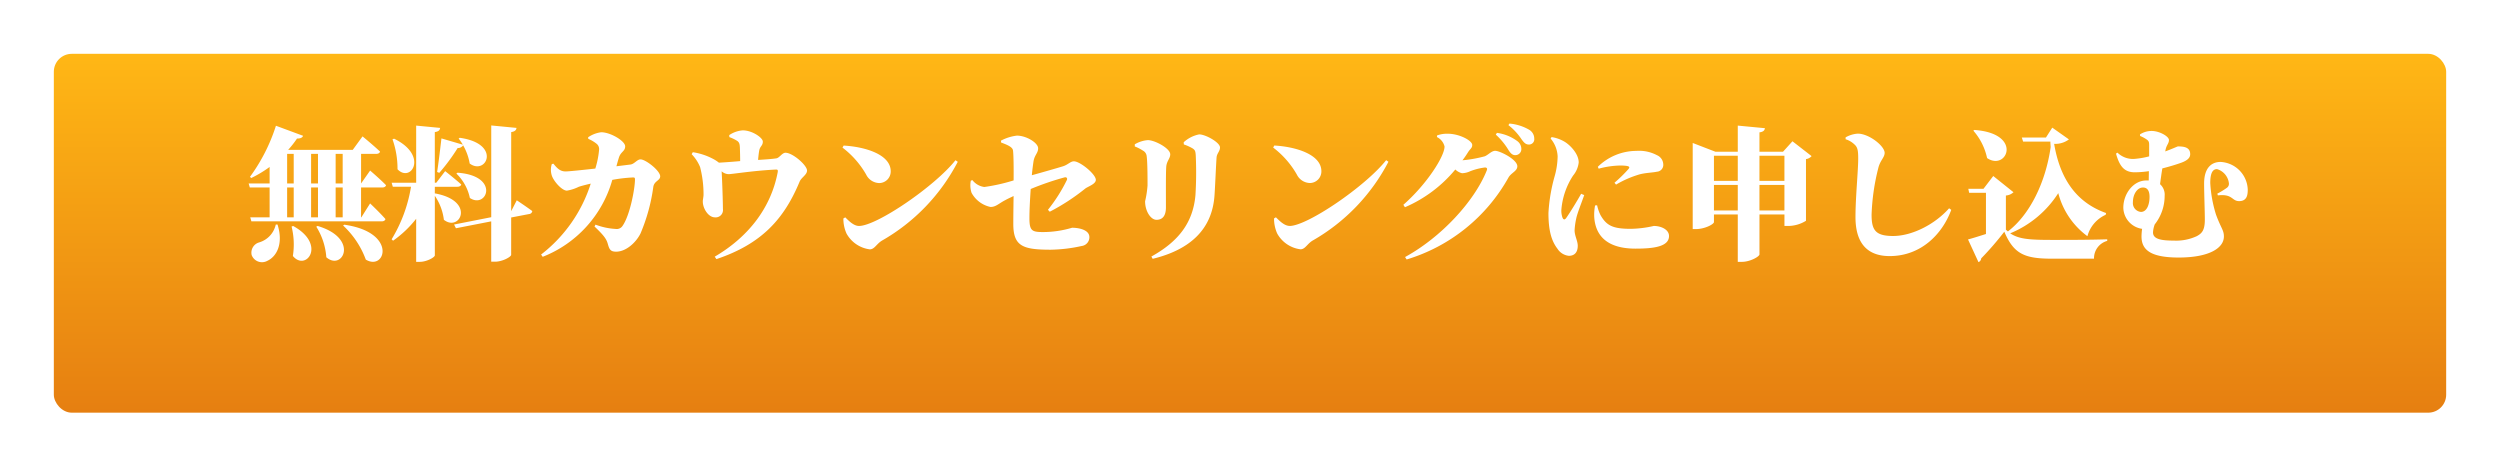
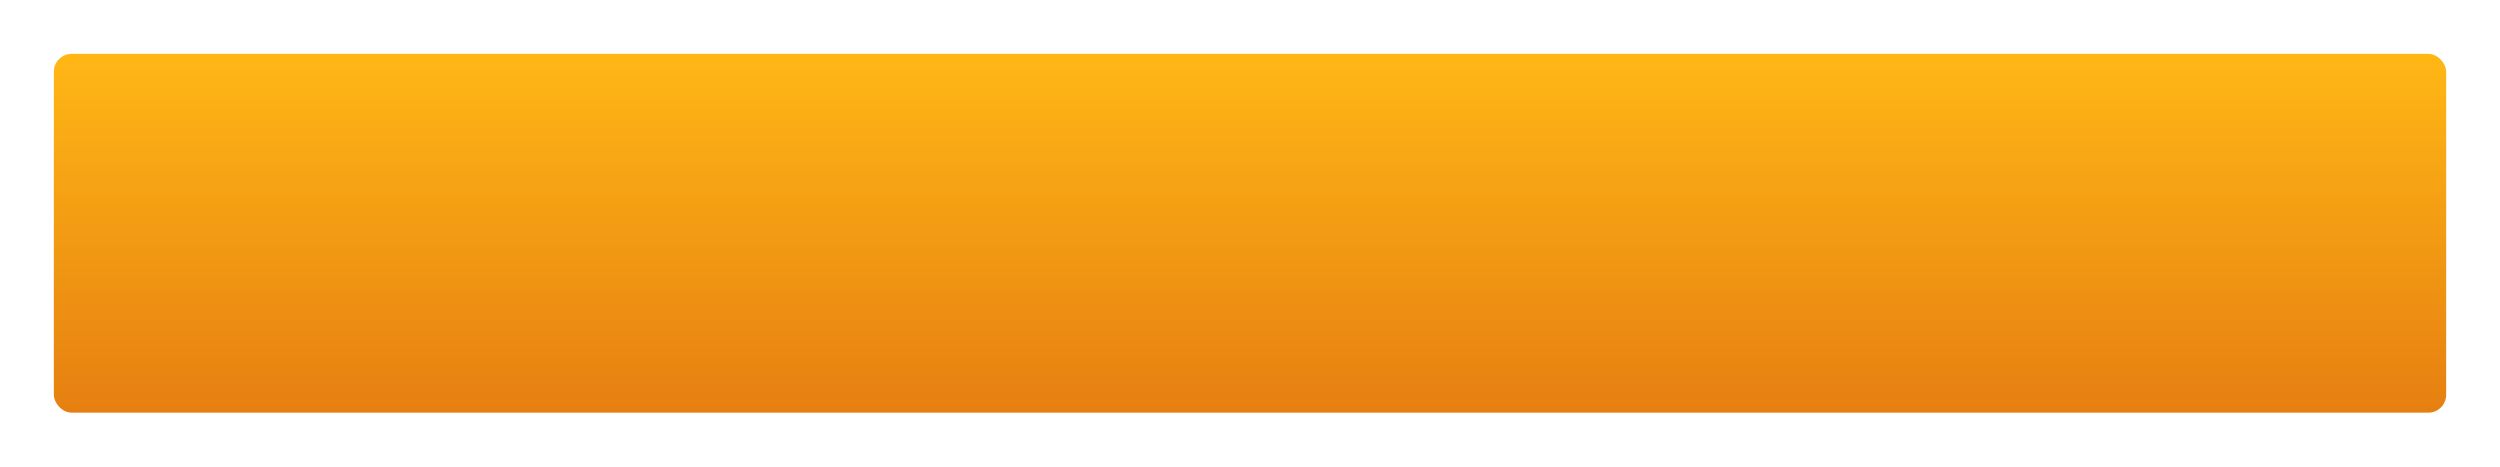
<svg xmlns="http://www.w3.org/2000/svg" width="418" height="78" viewBox="0 0 418 78">
  <defs>
    <linearGradient id="linear-gradient" x1="0.5" x2="0.5" y2="1" gradientUnits="objectBoundingBox">
      <stop offset="0" stop-color="#ffb715" />
      <stop offset="1" stop-color="#e67f11" />
    </linearGradient>
    <filter id="長方形_29" x="0" y="0" width="418" height="78" filterUnits="userSpaceOnUse">
      <feOffset dy="8" input="SourceAlpha" />
      <feGaussianBlur stdDeviation="3" result="blur" />
      <feFlood flood-opacity="0.2" />
      <feComposite operator="in" in2="blur" />
      <feComposite in="SourceGraphic" />
    </filter>
  </defs>
  <g id="mv_cv_btn_pc" transform="translate(-13 -624)">
    <g transform="matrix(1, 0, 0, 1, 13, 624)" filter="url(#長方形_29)">
      <rect id="長方形_29-2" data-name="長方形 29" width="400" height="60" rx="3" transform="translate(9 1)" fill="url(#linear-gradient)" />
    </g>
-     <path id="Typography" d="M5.112-3.96A4.016,4.016,0,0,1,2.3-.96,1.783,1.783,0,0,0,1.08,1.152a1.844,1.844,0,0,0,2.616.96C5.232,1.416,6.432-.72,5.4-3.96Zm2.64.336A12.421,12.421,0,0,1,7.968,1.3c2.184,2.664,5.688-1.92.048-5.016ZM11.88-3.6a11.039,11.039,0,0,1,1.68,5.112C16.272,3.888,19.152-1.632,12.1-3.72Zm4.488-.192A14.648,14.648,0,0,1,20.16,1.9c3.264,1.992,5.376-4.56-3.6-5.832Zm-9.36-6.36h1.1V-5.16h-1.1Zm0-5.616h1.1v4.944h-1.1Zm5.16,0v4.944H11.016v-4.944Zm4.128,0v4.944H15.12v-4.944ZM12.168-5.16H11.016v-4.992h1.152Zm4.128,0H15.12v-4.992H16.3Zm3.12,0h-.048v-4.992H22.9c.336,0,.576-.12.648-.384-.96-.984-2.664-2.448-2.664-2.448l-1.512,2.16v-4.944h2.5c.336,0,.6-.12.672-.384-1.08-1.032-2.928-2.544-2.928-2.544L17.976-16.44H7.176a16.725,16.725,0,0,0,1.488-1.9c.576.024.912-.168,1.008-.456l-4.536-1.68A29.61,29.61,0,0,1,.792-11.928l.216.192A19.32,19.32,0,0,0,4.08-13.584v2.76H.576l.192.672H4.08V-5.16H.84l.192.672H22.8c.336,0,.576-.12.648-.384C22.56-5.9,20.88-7.488,20.88-7.488ZM32.448-12.6a31.559,31.559,0,0,0,3.072-4.152,1.021,1.021,0,0,0,.912-.456,9.156,9.156,0,0,1,1.1,3.048c2.76,2.064,5.4-3.312-1.656-4.3l-.192.12a8.59,8.59,0,0,1,.7,1.032L32.808-18.36c-.216,1.9-.5,4.2-.72,5.616Zm2.856.12A7.908,7.908,0,0,1,37.56-8.4c2.832,1.9,5.136-3.7-2.064-4.224Zm-10.68-5.736a14.764,14.764,0,0,1,.84,5.016c2.232,2.352,5.256-2.28-.576-5.112Zm7.08,7.944h3.744c.336,0,.6-.12.672-.384-1.008-.912-2.688-2.232-2.688-2.232l-1.488,1.944H31.7v-8.472c.672-.1.84-.336.888-.7L28.584-20.5v9.552h-4.1l.192.672H27.72a24.324,24.324,0,0,1-3.24,8.784l.24.24A18.151,18.151,0,0,0,28.584-4.92v7.2h.6c1.176,0,2.52-.768,2.52-1.08V-8.76a9.051,9.051,0,0,1,1.512,4.008C35.88-2.64,38.616-7.92,31.7-9.168Zm12.768,4.08V-19.416c.672-.1.84-.36.888-.7l-4.224-.408V-5.184L34.92-3.96l.312.624,5.9-1.152V2.256h.624c1.272,0,2.712-.816,2.712-1.152v-6.24l3-.576a.565.565,0,0,0,.528-.5c-1.008-.744-2.592-1.8-2.592-1.8ZM62.064-13.7c.168-.6.288-1.056.408-1.416.312-1.056,1.056-1.056,1.056-1.92,0-.888-2.448-2.352-4.008-2.352a4.951,4.951,0,0,0-2.184.84l.024.264a5.739,5.739,0,0,1,1.44.864,1.14,1.14,0,0,1,.36,1.032,14.657,14.657,0,0,1-.624,3.072c-2.376.264-4.464.48-4.968.48-.912,0-1.416-.528-2.04-1.3l-.264.072a3.113,3.113,0,0,0,.024,1.992c.36.96,1.68,2.448,2.5,2.448a7.122,7.122,0,0,0,1.992-.648c.576-.192,1.3-.36,1.992-.528a24.2,24.2,0,0,1-8.3,11.856l.264.384a19.48,19.48,0,0,0,11.64-12.864,24.517,24.517,0,0,1,3.528-.408c.168,0,.264.072.264.312,0,1.536-.84,6.048-2.088,7.8a1.149,1.149,0,0,1-1.128.5,11.326,11.326,0,0,1-3.384-.72l-.168.312C60-2.112,60.408-1.512,60.624-.72c.264.936.456,1.3,1.392,1.3,1.7,0,3.36-1.584,4.08-3.048a30.25,30.25,0,0,0,2.136-7.776c.144-1.008,1.152-1.056,1.152-1.776,0-.936-2.424-2.832-3.288-2.832-.576,0-1.032.792-1.7.864Zm18.888-4.872a6.489,6.489,0,0,1,1.3.624c.384.264.432.6.456,1.128.024.672.048,1.56.048,2.256-1.056.1-2.3.192-3.552.264a5.984,5.984,0,0,0-.912-.6,10.675,10.675,0,0,0-3.456-1.152l-.192.336a6.618,6.618,0,0,1,1.416,2.16A18.457,18.457,0,0,1,76.632-8.9c-.024.48-.144.864-.12,1.128,0,1.08.888,2.616,2.04,2.616a1.223,1.223,0,0,0,1.32-1.392c0-1.1-.12-4.8-.216-6.312a1.848,1.848,0,0,0,1.152.48c.624,0,4.032-.576,7.848-.768.384-.024.456.072.36.528C87.888-6.792,84.192-1.92,78.5,1.416l.288.408C86.3-.7,90.072-4.824,92.688-11.112c.288-.72,1.248-1.152,1.248-1.872,0-.888-2.4-2.976-3.6-2.976-.576,0-1.008.864-1.536.936-.768.12-1.92.192-3.048.264.048-.6.12-1.176.192-1.584.144-.744.6-.768.6-1.488,0-.624-1.752-1.872-3.36-1.872a4.686,4.686,0,0,0-2.256.792Zm18.912,1.752a14.97,14.97,0,0,1,3.96,4.512,2.507,2.507,0,0,0,2.16,1.416,1.94,1.94,0,0,0,1.944-1.968c0-2.808-4.272-4.1-7.872-4.3Zm2.76,13.1c-.936,0-1.824-.984-2.3-1.44l-.312.192a6.063,6.063,0,0,0,.528,2.52,5.2,5.2,0,0,0,3.888,2.64c.792,0,1.1-.888,2.04-1.464a32.347,32.347,0,0,0,12.672-13.176l-.384-.264C115.3-10.344,105.576-3.72,102.624-3.72ZM134.52-6.1a35.511,35.511,0,0,0,5.928-3.864c.408-.336,1.776-.744,1.776-1.464,0-.936-2.616-3.1-3.672-3.1-.576,0-.984.576-1.848.84-.936.288-3.264.96-5.184,1.488.1-1.032.216-1.872.288-2.352.192-1.08.768-1.344.768-2.16,0-.888-1.944-2.112-3.552-2.112a7.593,7.593,0,0,0-2.664.84l.024.312c1.224.456,1.92.792,1.992,1.344.1.792.12,3.048.1,4.992a30.171,30.171,0,0,1-4.9,1.1,3.016,3.016,0,0,1-1.992-1.152l-.264.1a4.009,4.009,0,0,0,.12,2.016,4.717,4.717,0,0,0,3.168,2.376c.912,0,1.344-.552,2.448-1.128.432-.24.912-.456,1.416-.7-.024,1.632-.048,3.552-.048,4.656,0,3.72,1.56,4.32,6.24,4.32a25.575,25.575,0,0,0,5.208-.624,1.47,1.47,0,0,0,1.272-1.488c0-1.152-1.608-1.56-2.9-1.56a16.957,16.957,0,0,1-4.824.72c-1.848,0-2.3-.192-2.3-2.3,0-1.416.1-3.216.216-4.9a47.261,47.261,0,0,1,5.664-1.944c.336-.072.5.144.384.432a26.5,26.5,0,0,1-3.168,4.992Zm27.552-2.832c.1-1.44.24-4.848.336-6.216.048-.72.576-1.032.576-1.7,0-.84-2.424-2.184-3.48-2.184a5.35,5.35,0,0,0-2.592,1.32l.024.36a7.926,7.926,0,0,1,1.44.648c.456.288.5.5.552,1.152a62.477,62.477,0,0,1-.048,6.672C158.472-4.224,156-1.1,151.512,1.392l.216.384C157.92.264,161.712-3.1,162.072-8.928Zm-11.9-7.344a1.18,1.18,0,0,1,.552.888c.144,1.032.144,3.672.144,4.9a16.5,16.5,0,0,1-.408,2.64c0,1.68.96,3.1,1.9,3.1,1.008,0,1.584-.648,1.584-2.088,0-1.968-.024-5.64.048-6.7.048-1.032.672-1.44.672-2.16,0-1.008-2.592-2.376-3.744-2.376a5.08,5.08,0,0,0-2.184.7v.36A7.241,7.241,0,0,1,150.168-16.272Zm21.7-.552a14.97,14.97,0,0,1,3.96,4.512,2.507,2.507,0,0,0,2.16,1.416,1.94,1.94,0,0,0,1.944-1.968c0-2.808-4.272-4.1-7.872-4.3Zm2.76,13.1c-.936,0-1.824-.984-2.3-1.44l-.312.192a6.063,6.063,0,0,0,.528,2.52,5.2,5.2,0,0,0,3.888,2.64c.792,0,1.1-.888,2.04-1.464a32.348,32.348,0,0,0,12.672-13.176l-.384-.264C187.3-10.344,177.576-3.72,174.624-3.72Zm24.624-14.856a2.366,2.366,0,0,1,1.272,1.584c0,1.632-2.952,6.288-6.888,9.744l.264.408a22.362,22.362,0,0,0,8.424-6.312,2.44,2.44,0,0,0,1.128.624,3.477,3.477,0,0,0,1.368-.336,10.2,10.2,0,0,1,2.448-.624c.312,0,.456.144.312.5-2.064,5.16-7.608,11.16-13.656,14.472l.264.408a29.114,29.114,0,0,0,17.04-13.728c.456-.768,1.464-1.056,1.464-1.848,0-1.152-2.928-2.592-3.7-2.592-.6,0-1.152.672-1.728.912a21.43,21.43,0,0,1-3.744.672,14.493,14.493,0,0,0,.912-1.32c.408-.648.72-.7.72-1.248,0-.72-2.136-1.872-4.08-1.872a4.739,4.739,0,0,0-1.8.288Zm9.84-.408a11.392,11.392,0,0,1,2.16,2.64c.36.552.672.792,1.08.792a1,1,0,0,0,1.032-1.008,1.627,1.627,0,0,0-.624-1.3,7.345,7.345,0,0,0-3.456-1.416Zm2.112-1.584a9.9,9.9,0,0,1,2.184,2.352c.432.6.72.888,1.224.888a.87.87,0,0,0,.912-.96,1.717,1.717,0,0,0-.816-1.488,7.9,7.9,0,0,0-3.336-1.056ZM223.368-9.1c-.672,1.2-1.848,3.12-2.472,4.008-.264.384-.48.36-.648-.024a3.491,3.491,0,0,1-.192-1.248,12.169,12.169,0,0,1,1.968-5.784,4.168,4.168,0,0,0,.936-2.184c0-1.464-1.44-2.9-2.3-3.432a6,6,0,0,0-2.232-.816l-.168.24a4.981,4.981,0,0,1,1.176,2.976,12.791,12.791,0,0,1-.528,3.432A28.142,28.142,0,0,0,217.9-5.88c0,2.928.5,4.656,1.512,5.976a2.565,2.565,0,0,0,1.9,1.176c.96,0,1.488-.6,1.488-1.68,0-.816-.528-1.656-.528-2.592a12.137,12.137,0,0,1,.264-1.92c.168-.888.888-2.64,1.344-3.96ZM225.7-7.152a8.018,8.018,0,0,0-.144,1.944c.192,2.952,1.968,5.28,6.912,5.28,3.048,0,5.592-.336,5.592-2.112,0-1.08-1.32-1.68-2.544-1.68a18.463,18.463,0,0,1-3.84.48c-3,0-4.056-.528-5.064-2.28a7.1,7.1,0,0,1-.576-1.656Zm.6-6.144a14.674,14.674,0,0,1,3.528-.528c1.872,0,1.68.288,1.44.6a23.693,23.693,0,0,1-2.328,2.28l.264.312a17.113,17.113,0,0,1,3.984-1.728c1.056-.264,2.064-.264,2.856-.432a1.138,1.138,0,0,0,1.056-1.224,1.73,1.73,0,0,0-1.056-1.536,6.357,6.357,0,0,0-3.432-.72,9.25,9.25,0,0,0-6.456,2.664Zm26.88,6.984v-4.272h4.176v4.272Zm-7.608,0v-4.272h3.984v4.272Zm3.984-9.144v4.2h-3.984v-4.2Zm7.8,0v4.2h-4.176v-4.2ZM258.7-17.88l-1.584,1.752h-3.936v-3.24c.7-.1.864-.36.912-.7l-4.536-.432v4.368h-3.744l-3.792-1.464v14.4h.528c1.488,0,3.024-.816,3.024-1.176V-5.64h3.984V2.28h.7c1.368,0,2.928-.888,2.928-1.248V-5.64h4.176v1.92h.6a5.721,5.721,0,0,0,3-.864V-14.9a1.473,1.473,0,0,0,.936-.5Zm10.44.6c.456.456.552.984.552,2.3,0,2.016-.456,6.48-.456,9.768,0,4.68,2.256,6.528,5.712,6.528,5.28,0,8.832-3.72,10.3-7.728l-.36-.264c-2.376,2.688-6.192,4.632-9.36,4.632-2.952,0-3.6-.984-3.6-3.552a36.409,36.409,0,0,1,1.128-7.824c.312-1.272,1.056-1.752,1.056-2.52,0-1.152-2.616-3.216-4.488-3.216a4.708,4.708,0,0,0-2.04.624v.312A3.788,3.788,0,0,1,269.136-17.28Zm19.8-2.376a10.13,10.13,0,0,1,2.3,4.584c3.312,2.256,6.1-4.128-2.136-4.7Zm22.2,13.776c-5.208-1.848-7.752-6.024-8.688-11.568a3.8,3.8,0,0,0,2.472-.744l-2.784-1.968L301.08-18.5h-4.032l.216.672h4.56c0,.312.024.6.048.912-.84,5.928-3.5,11.328-7.152,14.112-.12-.1-.216-.192-.336-.288V-8.808a2.094,2.094,0,0,0,1.272-.552l-3.384-2.712L290.64-9.936H288.1l.144.672h2.808v6.888c-1.128.36-2.208.7-3,.912L289.8,2.328a.715.715,0,0,0,.456-.624A50.3,50.3,0,0,0,294.12-2.76c1.584,3.72,3.36,4.512,7.992,4.512h7.008a3,3,0,0,1,2.208-2.976v-.264c-3.024.1-6.6.1-9.24.1-3.864,0-5.544-.144-6.984-1.1a17.369,17.369,0,0,0,8.04-6.72,12.969,12.969,0,0,0,4.872,7.2,5.5,5.5,0,0,1,3.048-3.576ZM315.624-7.7c0-1.344.744-2.448,1.68-2.448.816,0,1.1.672,1.1,1.56,0,1.3-.456,2.52-1.44,2.52A1.478,1.478,0,0,1,315.624-7.7Zm5.448-8.712c.168-.864.576-1.08.576-1.68s-1.584-1.512-2.9-1.512a3.575,3.575,0,0,0-1.944.576l.024.264a5.515,5.515,0,0,1,1.152.624c.312.24.36.432.36.936v1.848a13.806,13.806,0,0,1-2.592.432,3.707,3.707,0,0,1-2.712-1.056l-.24.168c.6,2.136,1.392,3.12,3.144,3.12a16.33,16.33,0,0,0,2.352-.192l-.024,1.56h-.408c-2.16,0-3.84,2.208-3.84,4.56A3.648,3.648,0,0,0,317.16-3.24a10.539,10.539,0,0,0-.1,1.272c0,2.232,1.488,3.528,6.216,3.528,5.064,0,7.56-1.56,7.56-3.528,0-1.056-.48-1.368-1.32-3.648a21.562,21.562,0,0,1-.96-5.28c0-1.848.5-2.328,1.128-2.328a2.787,2.787,0,0,1,1.992,2.4.808.808,0,0,1-.336.72,12.779,12.779,0,0,1-1.608.984l.1.288c2.5-.288,2.3.96,3.552.96,1.32,0,1.44-1.056,1.44-1.92a4.794,4.794,0,0,0-4.536-4.632c-1.608,0-2.76,1.08-2.76,3.6,0,1.632.12,4.7.12,6.024,0,1.776-.456,2.3-1.344,2.784a8.194,8.194,0,0,1-3.864.744c-2.136,0-3.456-.264-3.456-1.368a4.522,4.522,0,0,1,.288-1.344,7.656,7.656,0,0,0,1.656-4.776,2.329,2.329,0,0,0-.768-1.944c.12-.888.24-1.8.384-2.64,1.248-.312,2.4-.672,3.192-.96,1.176-.432,1.464-.936,1.464-1.416,0-1.176-1.056-1.3-2.064-1.3-.048,0-1.056.456-2.112.84Z" transform="translate(54 665.5)" fill="#fff" />
  </g>
</svg>